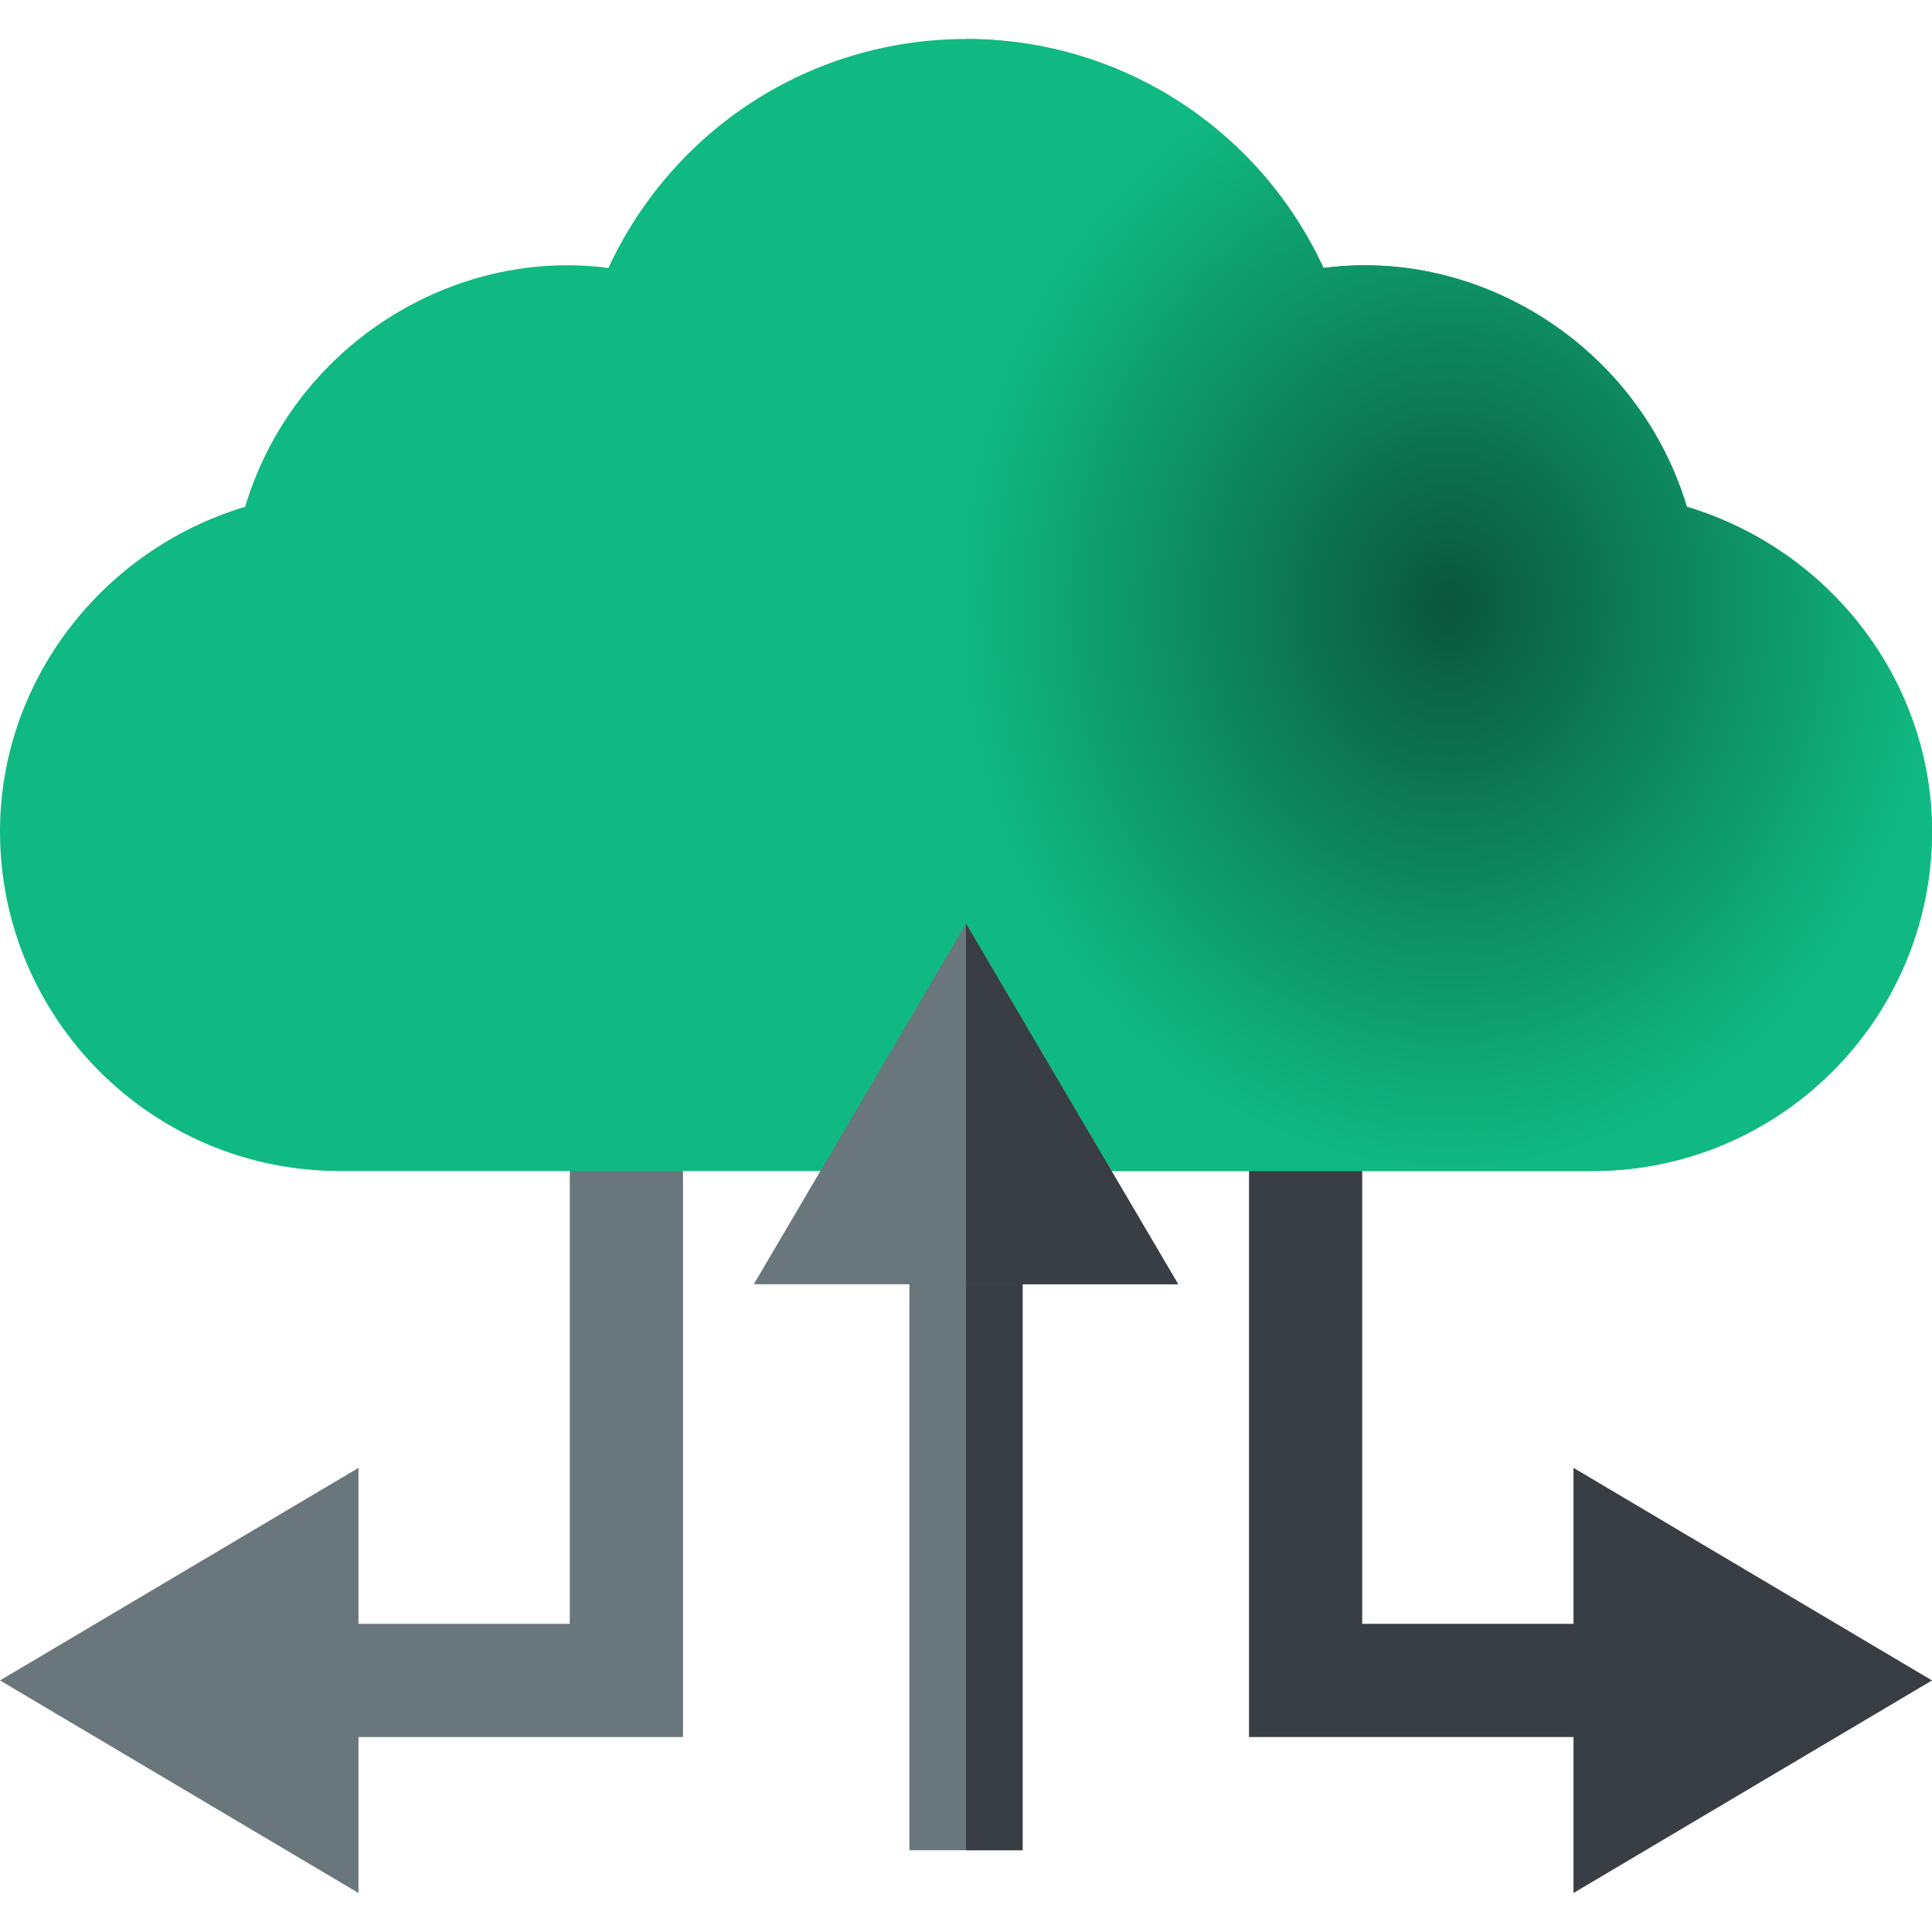
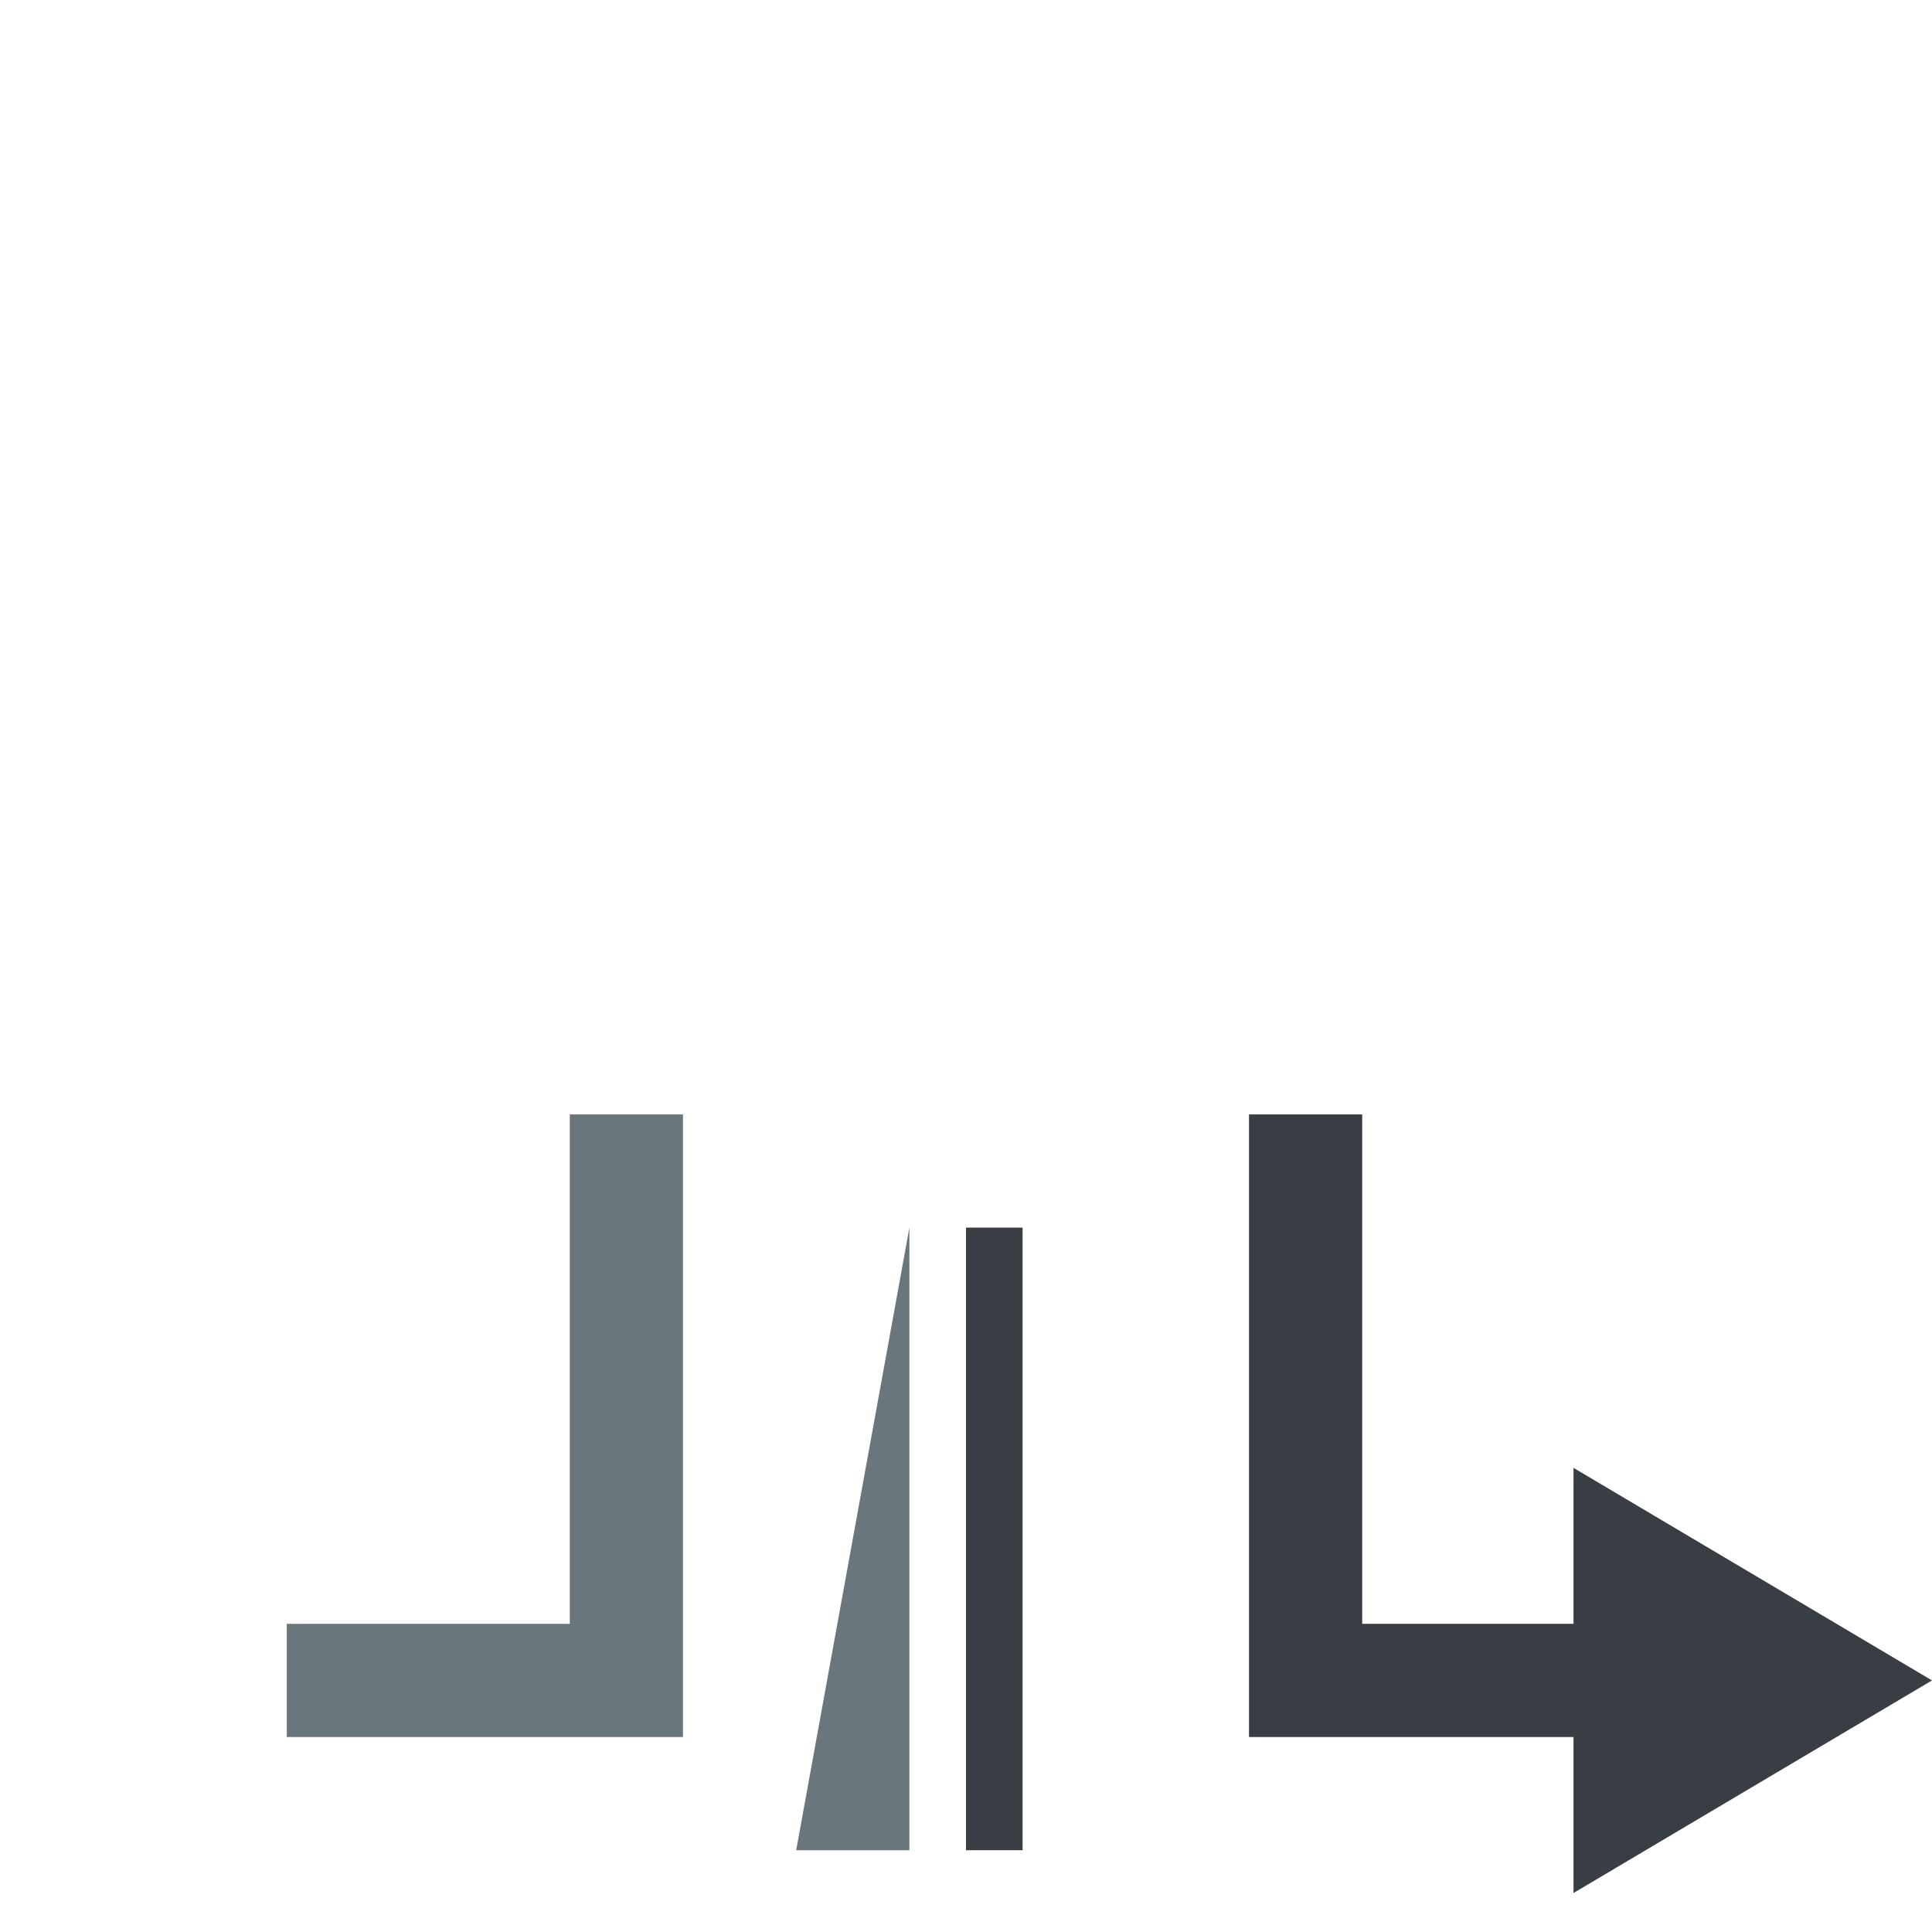
<svg xmlns="http://www.w3.org/2000/svg" id="Capa_1" enable-background="new 0 0 512.004 512.004" height="300" viewBox="0 0 512.004 512.004" width="300" version="1.1">
  <g width="100%" height="100%" transform="matrix(1,0,0,1,0,0)">
    <g>
      <g>
        <path d="m436 460.335h-105v-165h30v135h75z" fill="#393e44" fill-opacity="1" data-original-color="#6aa9ffff" stroke="none" stroke-opacity="1" />
      </g>
      <g>
        <path d="m181 460.335h-105v-30h75v-135h30z" fill="#69777c" fill-opacity="1" data-original-color="#7ed8f6ff" stroke="none" stroke-opacity="1" />
      </g>
      <g>
-         <path d="m241 325.335h30v165h-30z" fill="#69777c" fill-opacity="1" data-original-color="#7ed8f6ff" stroke="none" stroke-opacity="1" />
+         <path d="m241 325.335v165h-30z" fill="#69777c" fill-opacity="1" data-original-color="#7ed8f6ff" stroke="none" stroke-opacity="1" />
      </g>
      <path d="m256 325.335h15v165h-15z" fill="#393e44" fill-opacity="1" data-original-color="#6aa9ffff" stroke="none" stroke-opacity="1" />
-       <path d="m512 220.335c0 49.63-40.37 90-90 90h-332c-49.63 0-90-40.37-90-90 0-39.44 26.63-74.5 64.96-86.03 12.88-42.83 55.19-68.75 96.28-63.28 17.05-36.79 53.62-60.69 94.76-60.69s77.71 23.9 94.76 60.69c41.14-5.48 83.42 20.52 96.28 63.28 38.34 11.53 64.96 46.6 64.96 86.03z" fill="#10b981" fill-opacity="1" data-original-color="#e6f1ffff" stroke="none" stroke-opacity="1" />
-       <path d="m512 220.335c0 49.63-40.37 90-90 90h-166v-300c41.14 0 77.71 23.9 94.76 60.69 41.14-5.48 83.42 20.52 96.28 63.28 38.34 11.53 64.96 46.6 64.96 86.03z" fill="url(#SvgjsRadialGradient1060)" fill-opacity="1" data-original-color="#d5e8feff" stroke="none" stroke-opacity="1" />
      <g>
        <path d="m417 501.668v-112.666l95.004 56.333z" fill="#393e44" fill-opacity="1" data-original-color="#6aa9ffff" stroke="none" stroke-opacity="1" />
      </g>
      <g>
-         <path d="m95 501.669-94.998-56.334 94.998-56.334z" fill="#69777c" fill-opacity="1" data-original-color="#7ed8f6ff" stroke="none" stroke-opacity="1" />
-       </g>
+         </g>
      <g>
-         <path d="m256 244.755-56.23 95.58h112.46z" fill="#69777c" fill-opacity="1" data-original-color="#7ed8f6ff" stroke="none" stroke-opacity="1" />
-       </g>
-       <path d="m312.23 340.335h-56.23v-95.58z" fill="#393e44" fill-opacity="1" data-original-color="#6aa9ffff" stroke="none" stroke-opacity="1" />
+         </g>
    </g>
  </g>
  <defs>
    <radialGradient id="SvgjsRadialGradient1060">
      <stop stop-opacity="1" stop-color="#0b563d" offset="0" />
      <stop stop-opacity="1" stop-color="#10b981" offset="1" />
    </radialGradient>
  </defs>
</svg>